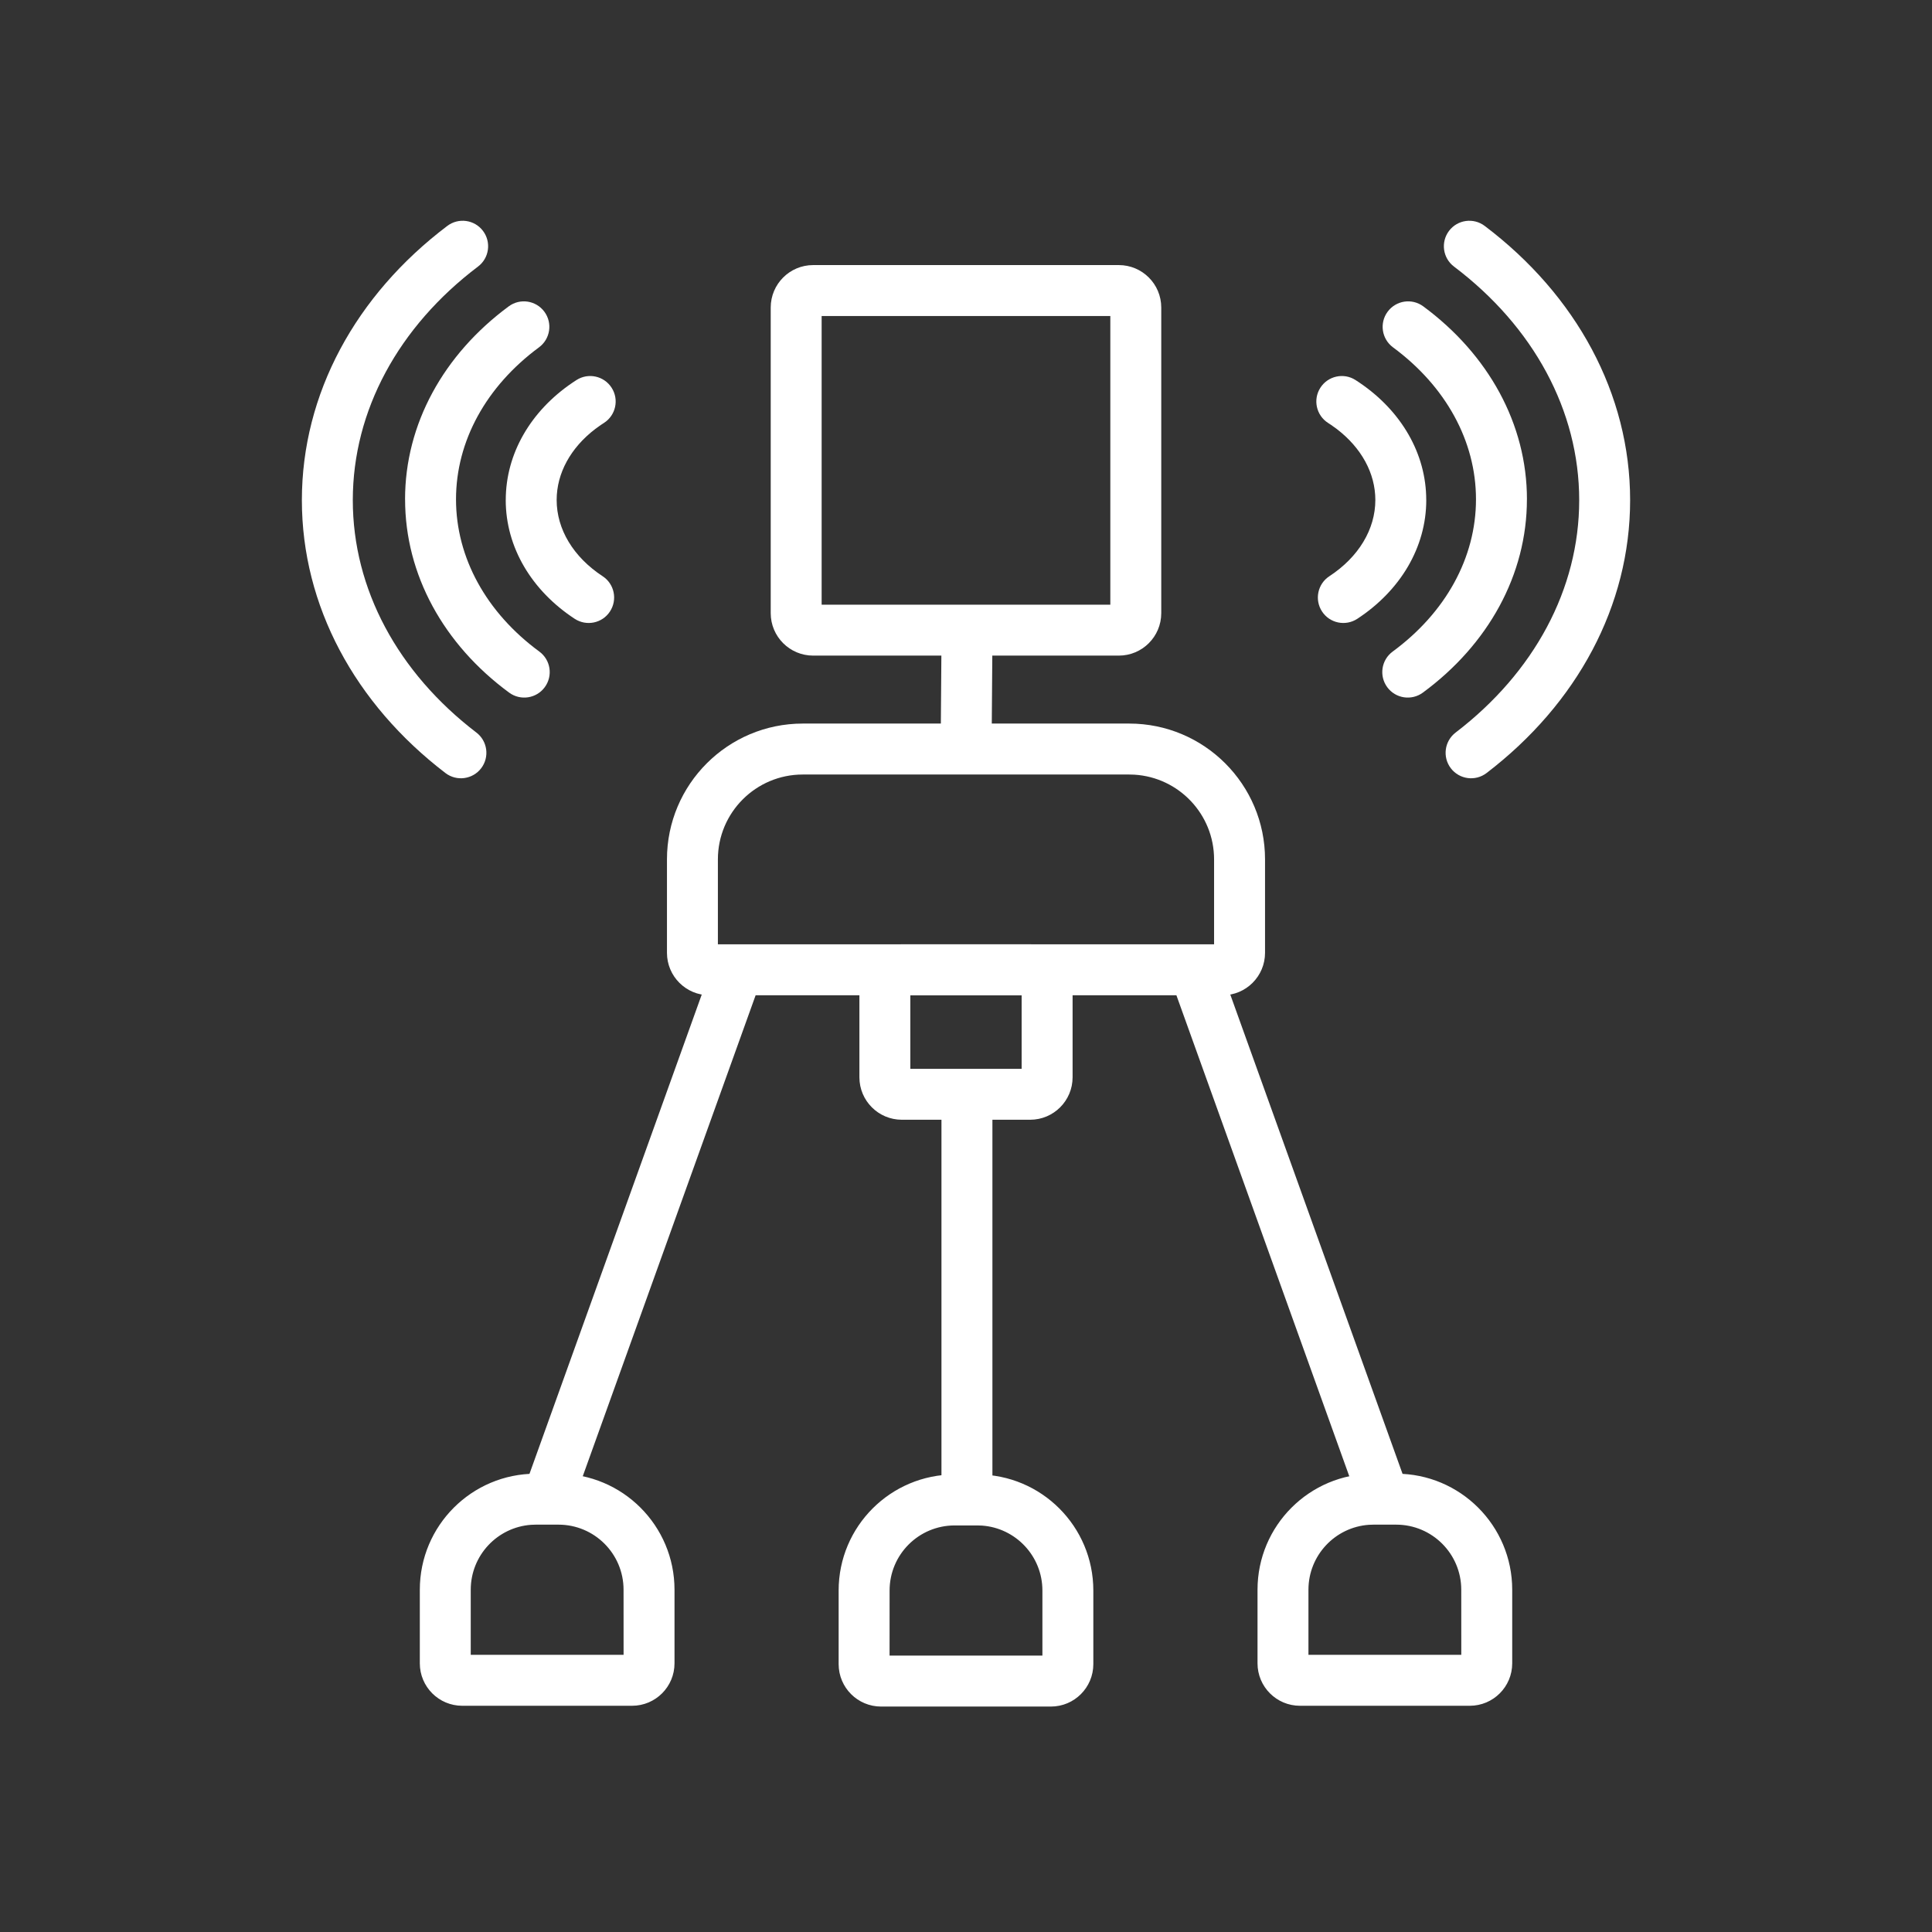
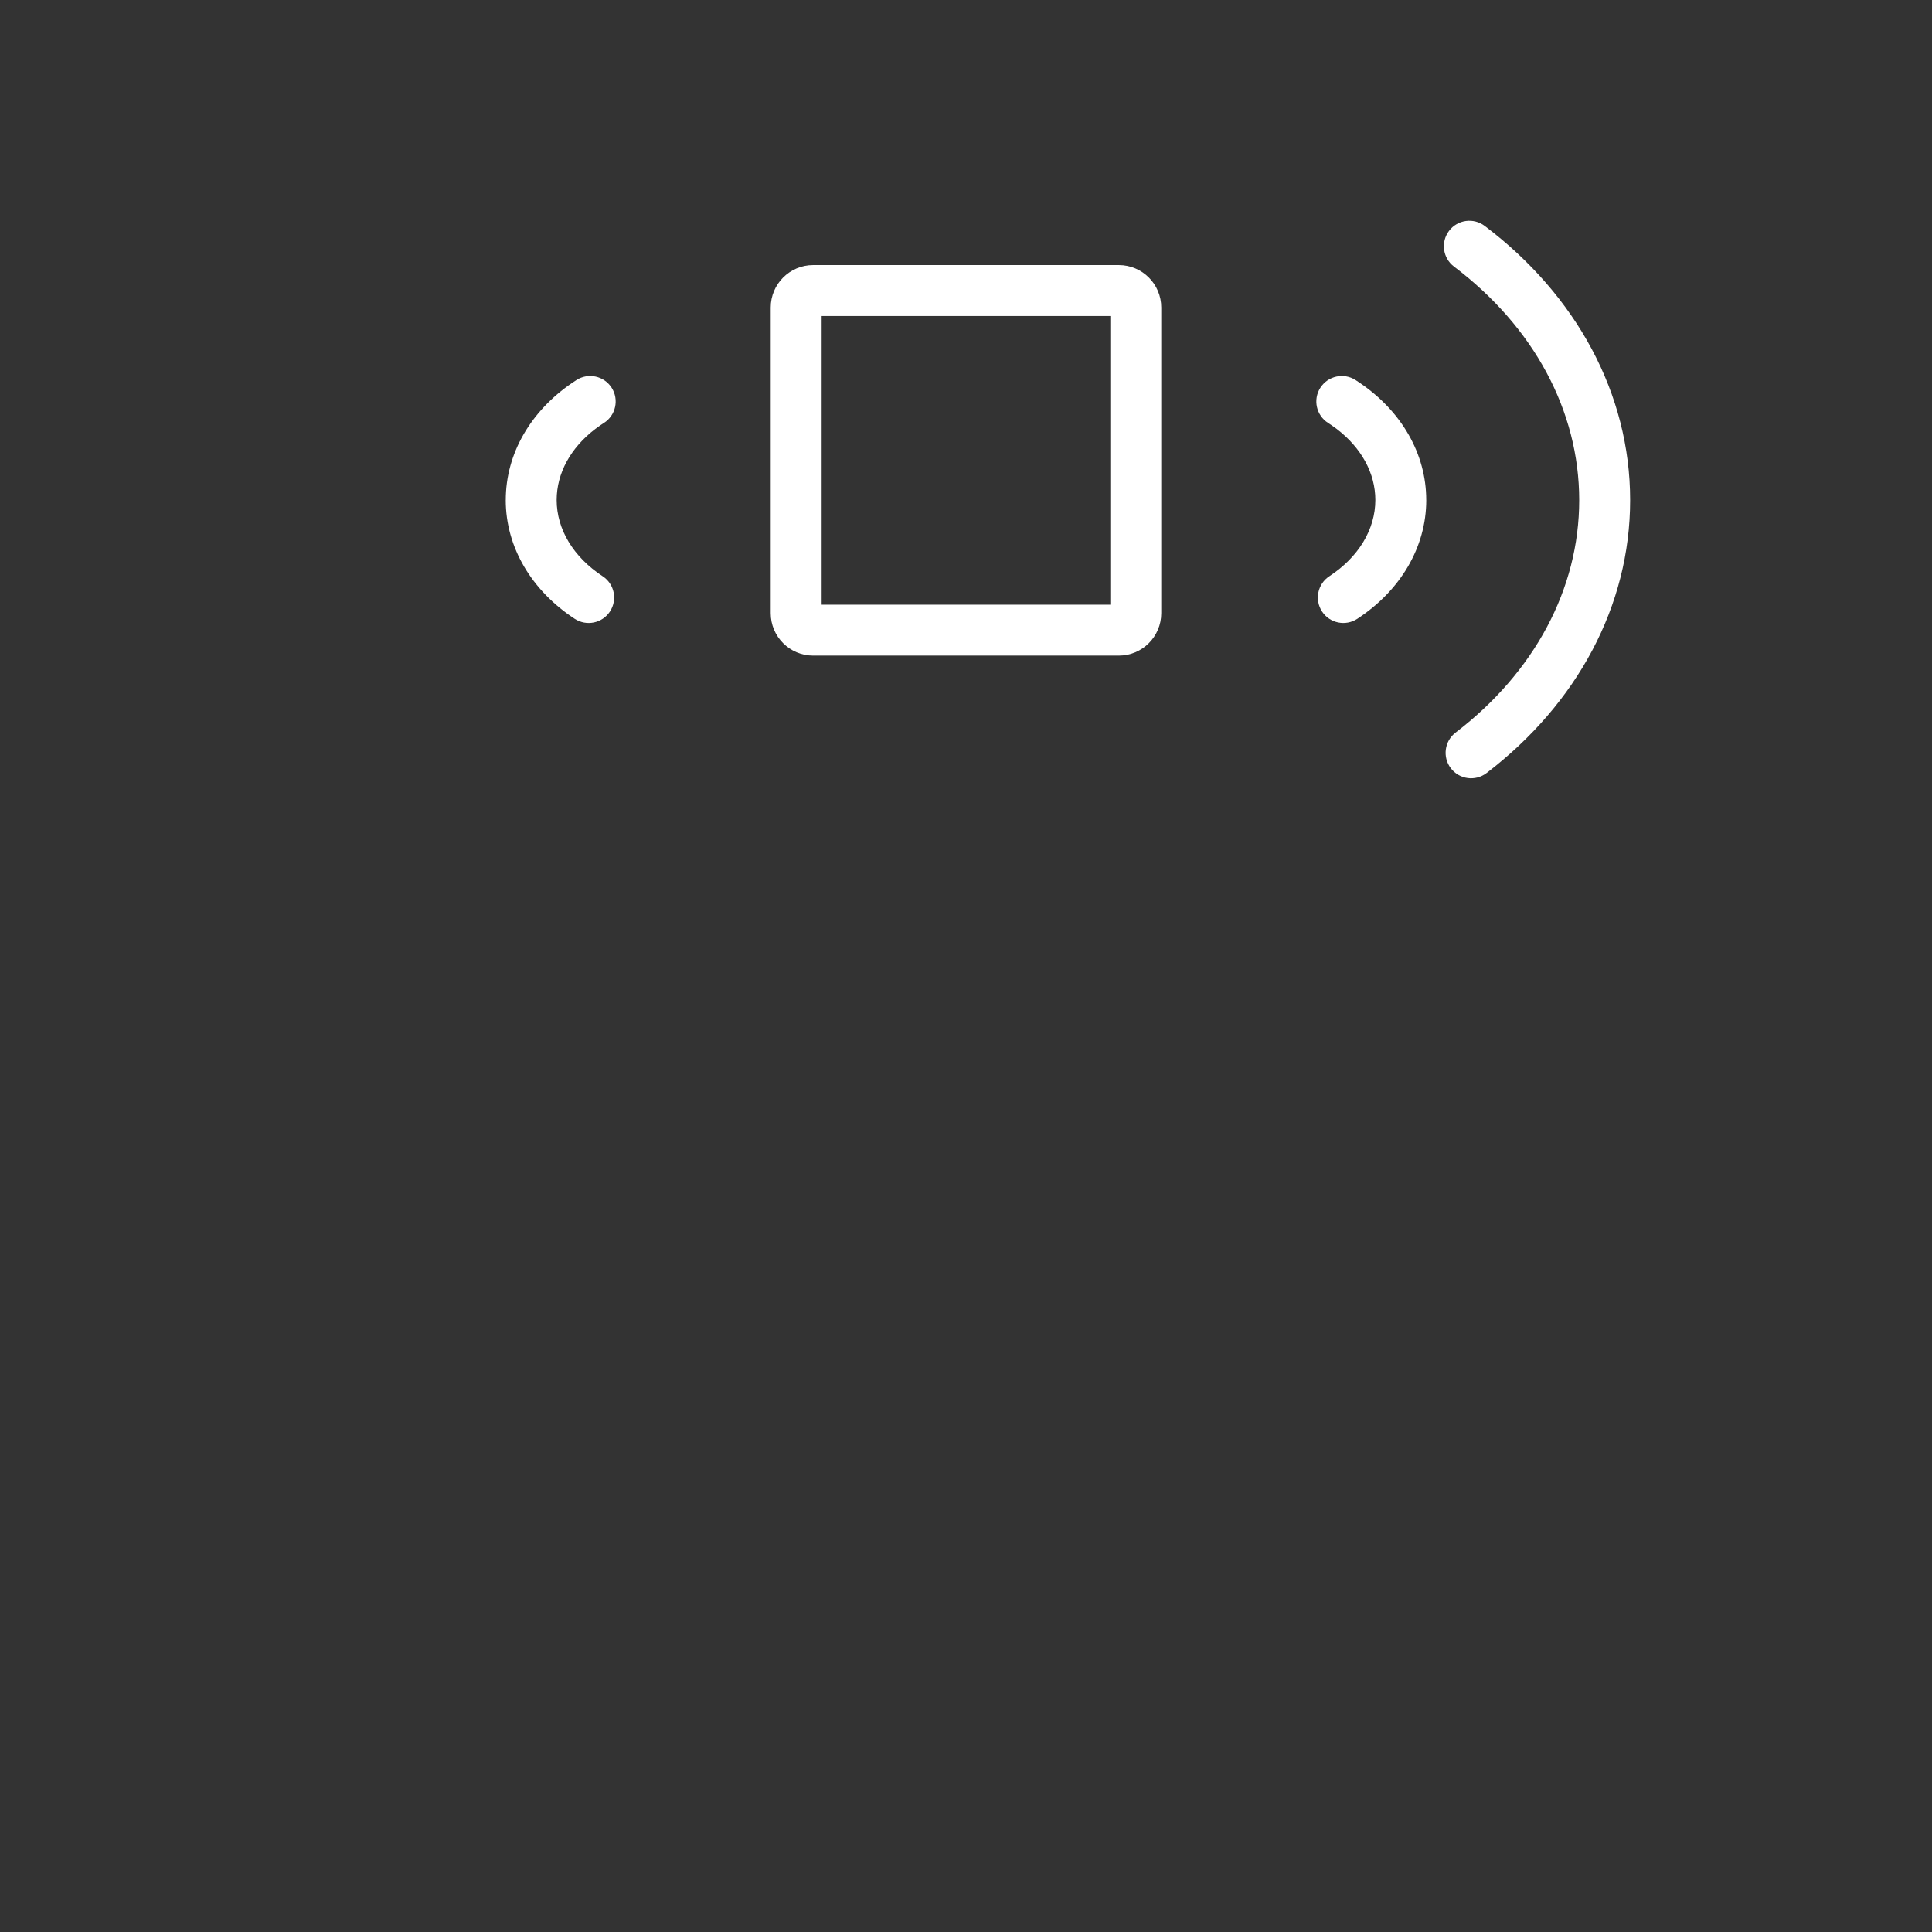
<svg xmlns="http://www.w3.org/2000/svg" width="64" height="64" viewBox="0 0 64 64">
  <rect x="0" y="0" width="64" height="64" fill="#333333" stroke="none" />
  <g fill="#FFF">
    <path d="M37.062 8.781h-10.125c-.777 0-1.406.63-1.406 1.406v10.125c0 .777.63 1.406 1.406 1.406h10.125c.777 0 1.406-.63 1.406-1.406v-10.125c0-.777-.63-1.406-1.406-1.406zM36.781 10.468v9.563h-9.563v-9.563h9.563zm10.466 6.095c0 1.571-.863 3.004-2.285 3.936-.39.255-.913.147-1.168-.243-.255-.39-.147-.913.243-1.168.969-.635 1.523-1.555 1.523-2.525 0-.886-.462-1.73-1.282-2.355l-.181-.13c-.033-.023-.067-.045-.102-.067-.393-.251-.508-.773-.257-1.165.251-.393.773-.508 1.165-.257l.142.094c1.373.934 2.201 2.342 2.201 3.88z" />
-     <path d="M50.581 16.542c0 2.498-1.28 4.808-3.447 6.402-.375.276-.904.196-1.18-.18-.276-.375-.196-.904.18-1.18 1.753-1.289 2.76-3.107 2.76-5.043 0-1.932-1.003-3.746-2.749-5.035-.375-.277-.455-.805-.178-1.18.277-.375.805-.455 1.18-.178 2.16 1.594 3.435 3.9 3.435 6.393z" />
    <path d="M54 16.569c0 3.496-1.754 6.743-4.756 9.039-.37.283-.9.212-1.183-.158-.283-.37-.212-.9.158-1.183 2.601-1.989 4.094-4.752 4.094-7.698 0-2.967-1.514-5.748-4.148-7.739-.372-.281-.445-.81-.164-1.182.281-.372.81-.445 1.182-.164C52.221 9.781 54 13.048 54 16.569zm-37.247-.006c0 1.571.863 3.004 2.285 3.936.39.255.913.147 1.168-.243.255-.39.147-.913-.243-1.168-.969-.635-1.523-1.555-1.523-2.525 0-.886.462-1.73 1.282-2.355l.181-.13c.033-.023.067-.045.102-.067.393-.251.508-.773.257-1.165-.251-.393-.773-.508-1.165-.257l-.142.094c-1.373.934-2.201 2.342-2.201 3.88z" />
-     <path d="M13.419 16.542c0 2.498 1.28 4.808 3.447 6.402.375.276.904.196 1.18-.18.276-.375.196-.904-.18-1.18-1.753-1.289-2.76-3.107-2.76-5.043 0-1.932 1.003-3.746 2.749-5.035.375-.277.455-.805.178-1.18-.277-.375-.805-.455-1.18-.178-2.16 1.594-3.435 3.9-3.435 6.393z" />
-     <path d="M10 16.569c0 3.496 1.754 6.743 4.756 9.039.37.283.9.212 1.183-.158.283-.37.212-.9-.158-1.183-2.601-1.989-4.094-4.752-4.094-7.698 0-2.967 1.514-5.748 4.148-7.739.372-.281.445-.81.164-1.182-.281-.372-.81-.445-1.182-.164C11.779 9.781 10 13.048 10 16.569zM34.125 31.281h-4.25c-.777 0-1.406.63-1.406 1.406v3c0 .777.63 1.406 1.406 1.406h4.25c.777 0 1.406-.63 1.406-1.406v-3c0-.777-.63-1.406-1.406-1.406zm-.282 1.687v2.438h-3.687v-2.438h3.687z" />
-     <path d="M37.406 23.969h-10.812c-2.485 0-4.5 2.015-4.5 4.5v3.094c0 .777.63 1.406 1.406 1.406h17c.777 0 1.406-.63 1.406-1.406v-3.094c0-2.485-2.015-4.5-4.5-4.5zm0 1.688l.171.005c1.474.089 2.641 1.312 2.641 2.807L40.218 31.281H23.781l0-2.812c0-1.553 1.259-2.812 2.812-2.812h10.812zM17.75 48.818h.75c2.123 0 3.844 1.721 3.844 3.844v2.438c0 .777-.63 1.406-1.406 1.406h-5.625c-.777 0-1.406-.63-1.406-1.406v-2.438c0-2.123 1.721-3.844 3.844-3.844zm0 1.688l-.154.005c-1.119.079-2.002 1.012-2.002 2.151l0 2.156h5.063l-.001-2.156c0-1.191-.965-2.156-2.156-2.156h-.75zm27.75-1.688h.75c2.123 0 3.844 1.721 3.844 3.844v2.438c0 .777-.63 1.406-1.406 1.406h-5.625c-.777 0-1.406-.63-1.406-1.406v-2.438c0-2.123 1.721-3.844 3.844-3.844zm0 1.688l-.154.005c-1.119.079-2.002 1.012-2.002 2.151l0 2.156h5.063l-.001-2.156c0-1.191-.965-2.156-2.156-2.156h-.75zM32.375 48.844h-.75c-2.123 0-3.844 1.721-3.844 3.844v2.438c0 .777.63 1.406 1.406 1.406h5.625c.777 0 1.406-.63 1.406-1.406v-2.438c0-2.123-1.721-3.844-3.844-3.844zm0 1.688l.154.005c1.119.079 2.002 1.012 2.002 2.151L34.531 54.843h-5.063l.001-2.155c0-1.191.965-2.156 2.156-2.156h.75z" />
-     <path d="M32.875 36.656v13.062h-1.688v-13.062zm-1.687-15.444l1.687.013-.031 4.094-1.687-.013zm-7.544 10.627l1.588.571-6.312 17.562-1.588-.571zm16.713 0l-1.588.571 6.312 17.562 1.588-.571z" />
  </g>
</svg>